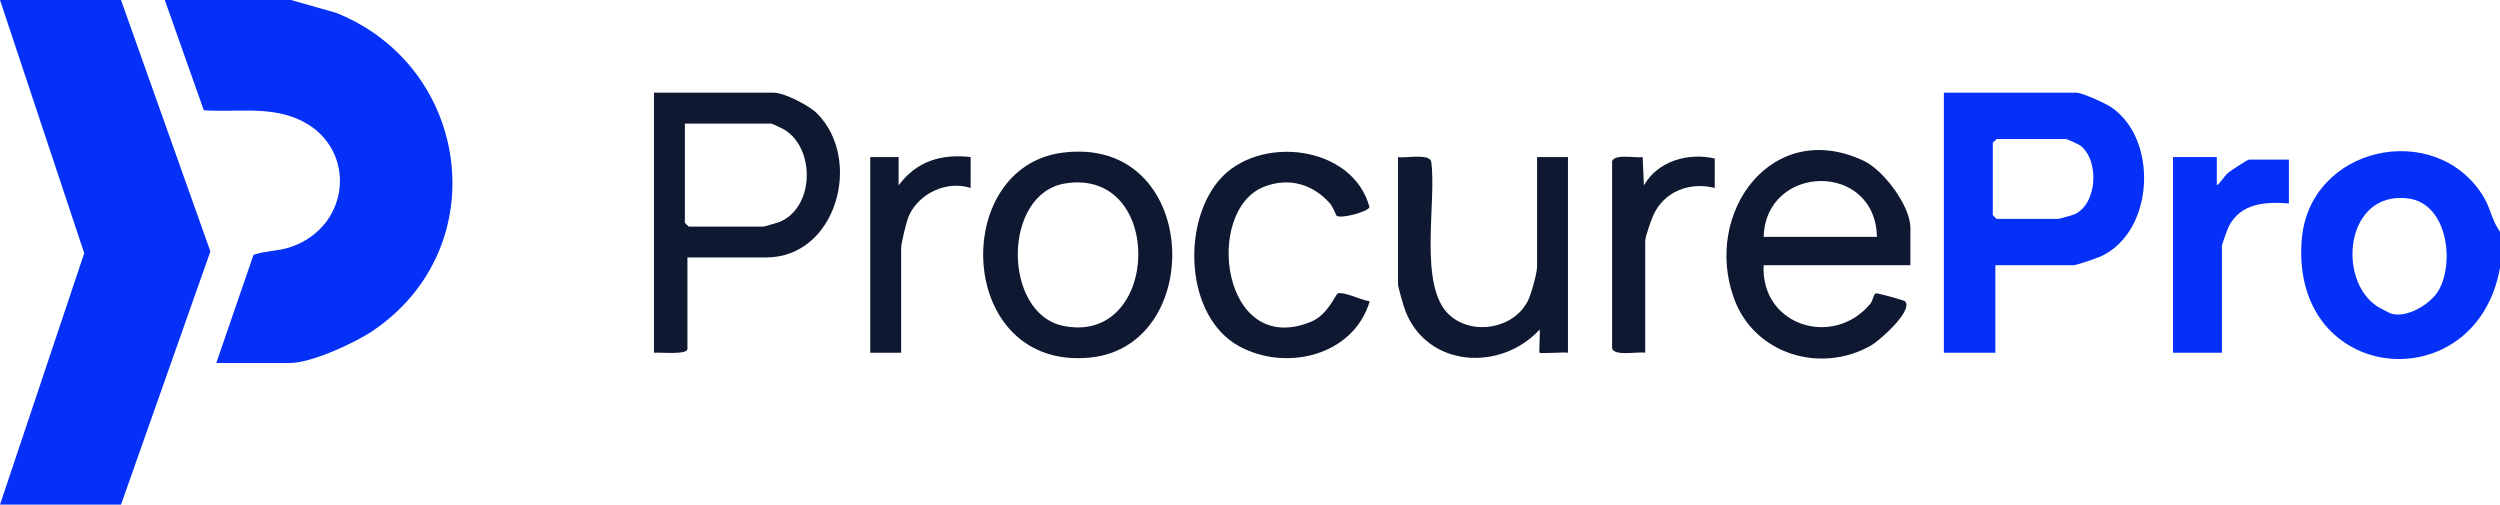
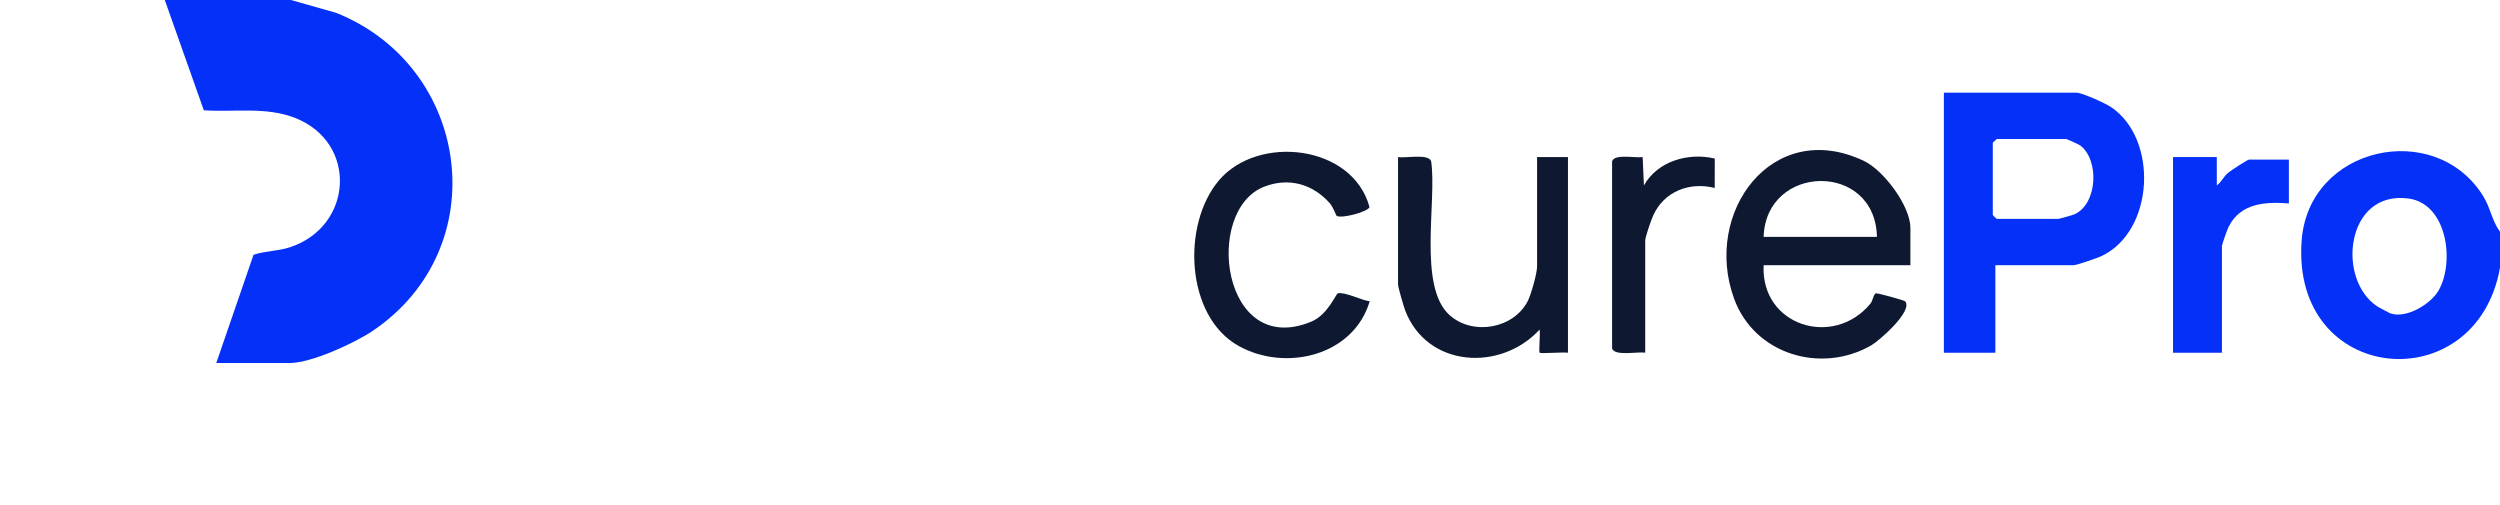
<svg xmlns="http://www.w3.org/2000/svg" id="b" viewBox="0 0 4013.302 810.1">
  <g id="c">
-     <polygon points="194.259 0 337.737 403.637 194.259 810.1 0 810.1 135.212 406.462 0 0 194.259 0" style="fill:#0430f8;" />
    <path d="M467.048,0l72.427,20.57c216.172,86.249,256.295,376.581,59.458,510.165-29.48,20.007-99.253,52.041-133.951,52.041h-117.795l59.798-173.725c18.785-6.452,38.839-5.733,58.212-12.052,101.644-33.152,109.73-167.843,8.759-207.581-47.11-18.541-97.526-9.064-146.759-12.387L264.522,0h202.525Z" style="fill:#0430f8;" />
    <path d="M4013.302,371.985v57.864c-38.16,214.02-335.478,188.511-318.431-43.575,11.162-151.956,214.391-195.289,291.223-71.811,12.183,19.58,14.315,40.157,27.208,57.522ZM3836.77,502.851c25.452,9.49,65.493-14.489,78.208-36.999,25.769-45.619,13.59-139.004-48.752-147.215-100.873-13.286-115.773,130.81-49.489,173.522,2.006,1.292,18.904,10.27,20.034,10.692Z" style="fill:#0430f8;" />
    <path d="M3203.202,425.716v140.528h-82.663V148.794h212.858c9.031,0,46.177,16.875,55.446,23.084,76.397,51.172,69.886,199.648-15.99,239.564-6.142,2.855-39.65,14.275-43.59,14.275h-126.061ZM3205.269,223.191c-1.363,2.099-6.2,5.07-6.2,6.2v115.729c0,.438,5.761,6.2,6.2,6.2h99.196c1.339,0,23.173-6.093,25.779-7.287,37.259-17.074,39.975-87.218,9.283-110.439-2.421-1.832-21.416-10.403-22.662-10.403h-111.595Z" style="fill:#0430f8;" />
-     <path d="M1103.555,413.316v146.727c0,10.113-44.42,5.176-53.731,6.2V148.794h192.192c17.41,0,57.007,20.65,69.817,33.512,73.544,73.84,31.265,231.011-82.217,231.011h-126.061ZM1099.422,198.392v159.127c0,.438,5.761,6.2,6.2,6.2h119.862c1.393,0,22.532-6.055,25.717-7.348,55.556-22.558,58.188-115.772,9.24-147.47-3.252-2.106-20.849-10.508-22.557-10.508h-138.461Z" style="fill:#0e1931;" />
    <path d="M3066.808,425.716h-235.59c-4.858,96.992,111.724,133.741,171.385,61.786,3.913-4.72,5.044-15.827,8.939-16.658,2.376-.507,45.255,11.065,46.842,12.905,13.187,15.292-41.329,63.176-54.849,70.886-80.883,46.123-187.229,14.033-219.794-75.242-50.509-138.468,61.771-291.005,208.582-220.982,32.003,15.264,74.485,72.567,74.485,107.374v59.931ZM3013.077,380.251c-2.593-121.412-178.314-117.661-181.859,0h181.859Z" style="fill:#0e1931;" />
-     <path d="M1706.101,245.023c220.398-27.955,231.823,310.405,43.787,328.979-214.297,21.168-226.708-305.777-43.787-328.979ZM1710.057,294.46c-101.139,16.166-100.811,208.501-3.3,228.626,156.489,32.297,163.976-254.309,3.3-228.626Z" style="fill:#0e1931;" />
    <path d="M2467.499,252.123h49.598v314.12c-7.41-1.214-43.832,1.675-45.486.021-1.579-1.579,1.213-30.703-.02-37.219-62.152,67.75-180.195,61.523-215.65-30.233-2.455-6.355-11.633-37.811-11.633-42.098v-204.592c11.702,2.245,48.96-6.042,53.154,6.777,9.534,63.808-21.762,201.304,29.773,247.149,37.174,33.069,102.601,21.766,125.384-22.882,5.468-10.716,14.88-44.67,14.88-55.384v-175.659Z" style="fill:#0e1931;" />
    <path d="M2145.731,346.527c-.964-.614-5.513-14.087-10.854-20.123-27.475-31.051-65.904-42.036-105.442-26.699-98.001,38.016-68.049,276.55,75.937,216.485,26.209-10.933,39.26-44.728,42.378-45.355,12.031-2.422,37.793,11.312,51.094,12.799-26.01,87.666-134.954,113.614-210.318,71.803-85.486-47.426-91.811-195.424-31.515-266.159,63.105-74.031,214.659-56.717,241.458,43.103-1.931,7.658-45.163,18.966-52.737,14.145Z" style="fill:#0e1931;" />
    <path d="M3558.654,252.123l.042,45.444c7.598-5.255,10.149-13.582,18.664-20.541,4.348-3.554,30.584-20.77,32.959-20.77h64.064v70.264c-38.117-2.754-77.533-.665-96.737,37.591-2.027,4.037-10.726,28.452-10.726,30.606v171.526h-78.53V252.123h70.264Z" style="fill:#0430f8;" />
    <path d="M2641.092,566.243c-11.703-2.245-48.959,6.042-53.154-6.777v-300.567c4.117-12.581,37.811-4.728,49.042-6.798l2.045,45.528c22.029-39.187,71.42-53.098,113.734-43.127l-.091,47.224c-40.147-10.127-81.123,5.318-98.648,43.922-3.353,7.387-12.929,34.795-12.929,40.802v179.793Z" style="fill:#0e1931;" />
-     <path d="M1397.009,252.123l45.486-.021.02,45.485c28.866-38.775,68.061-50.826,115.709-45.485l-.044,49.601c-37.581-12.126-82.046,7.846-98.721,43.869-4.252,9.185-12.852,44.519-12.852,53.279v167.393h-49.598V252.123Z" style="fill:#0e1931;" />
  </g>
</svg>